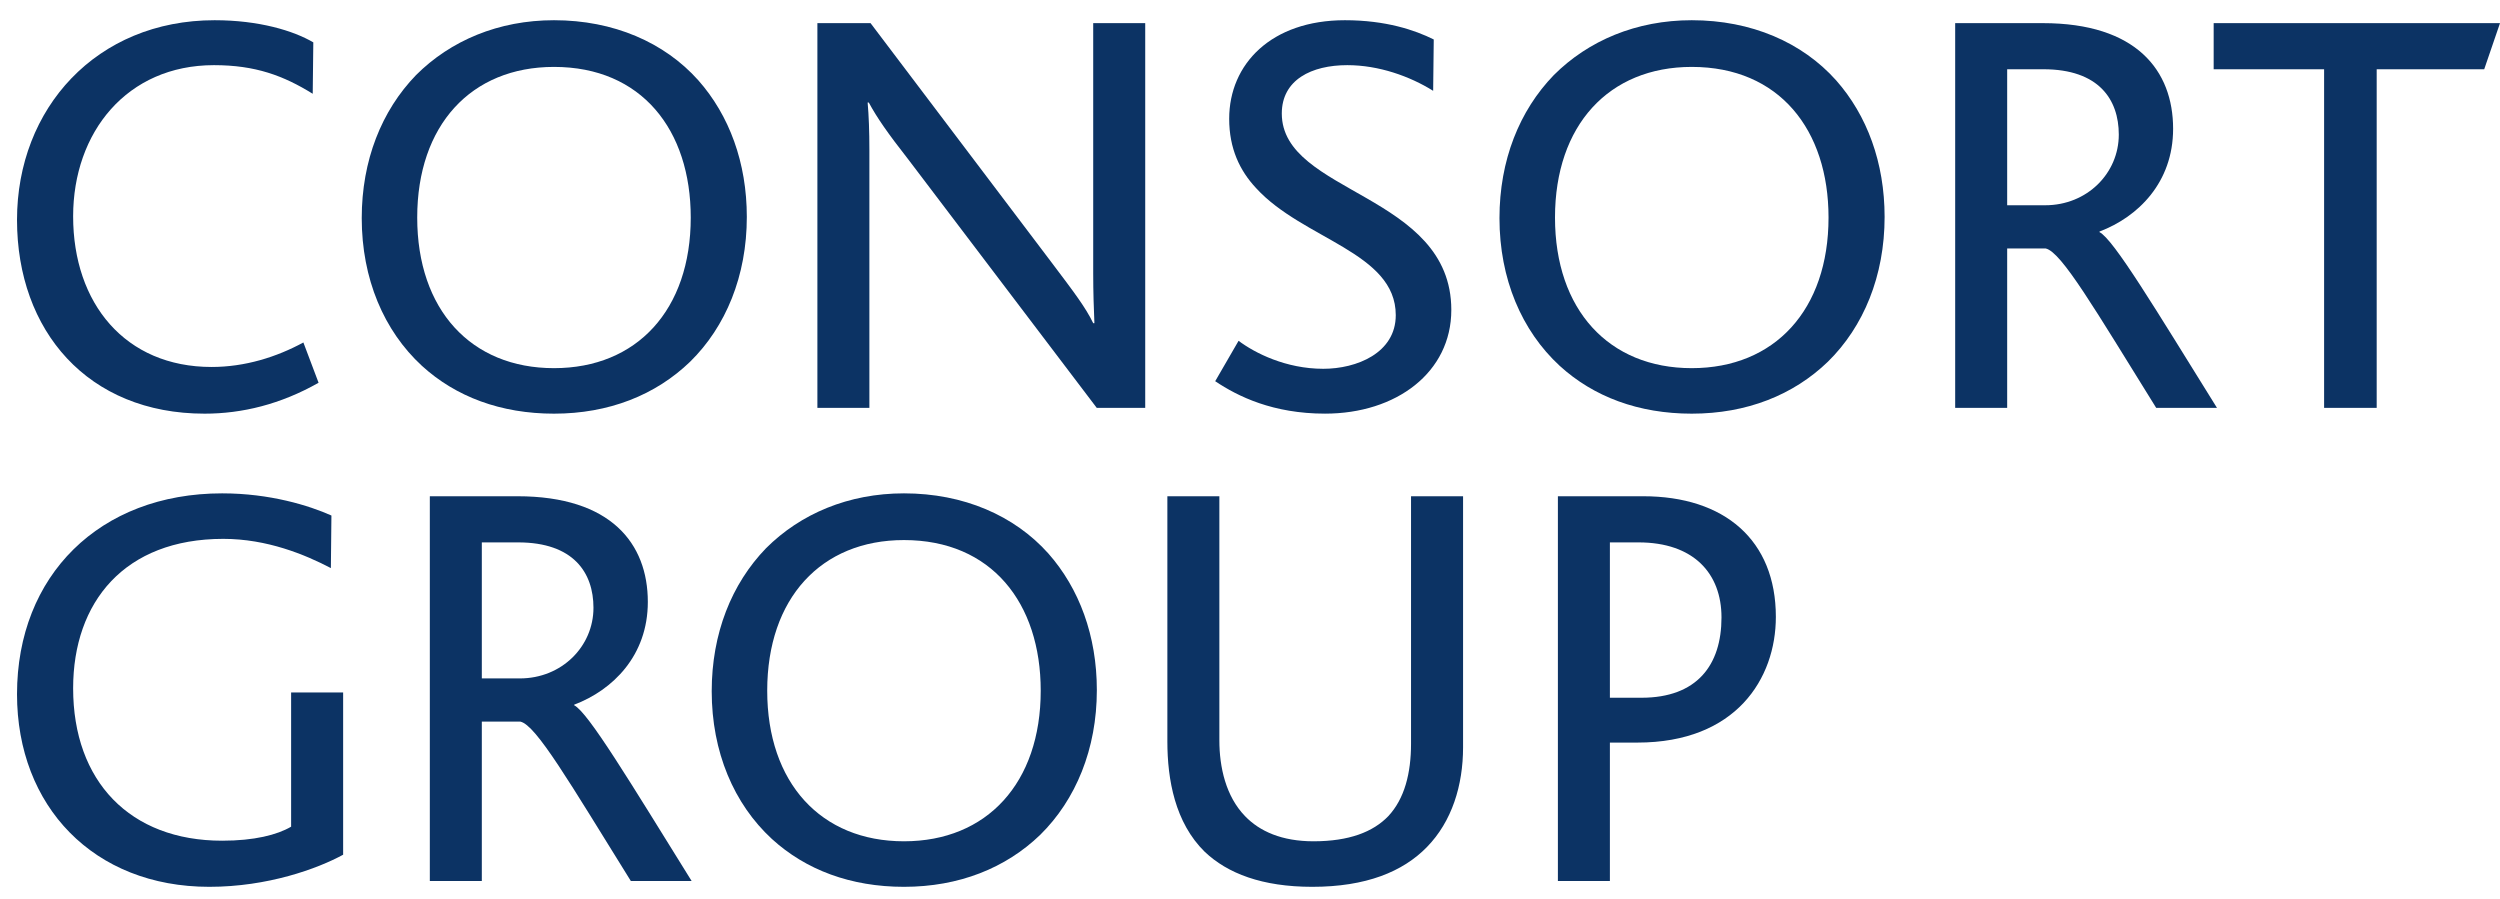
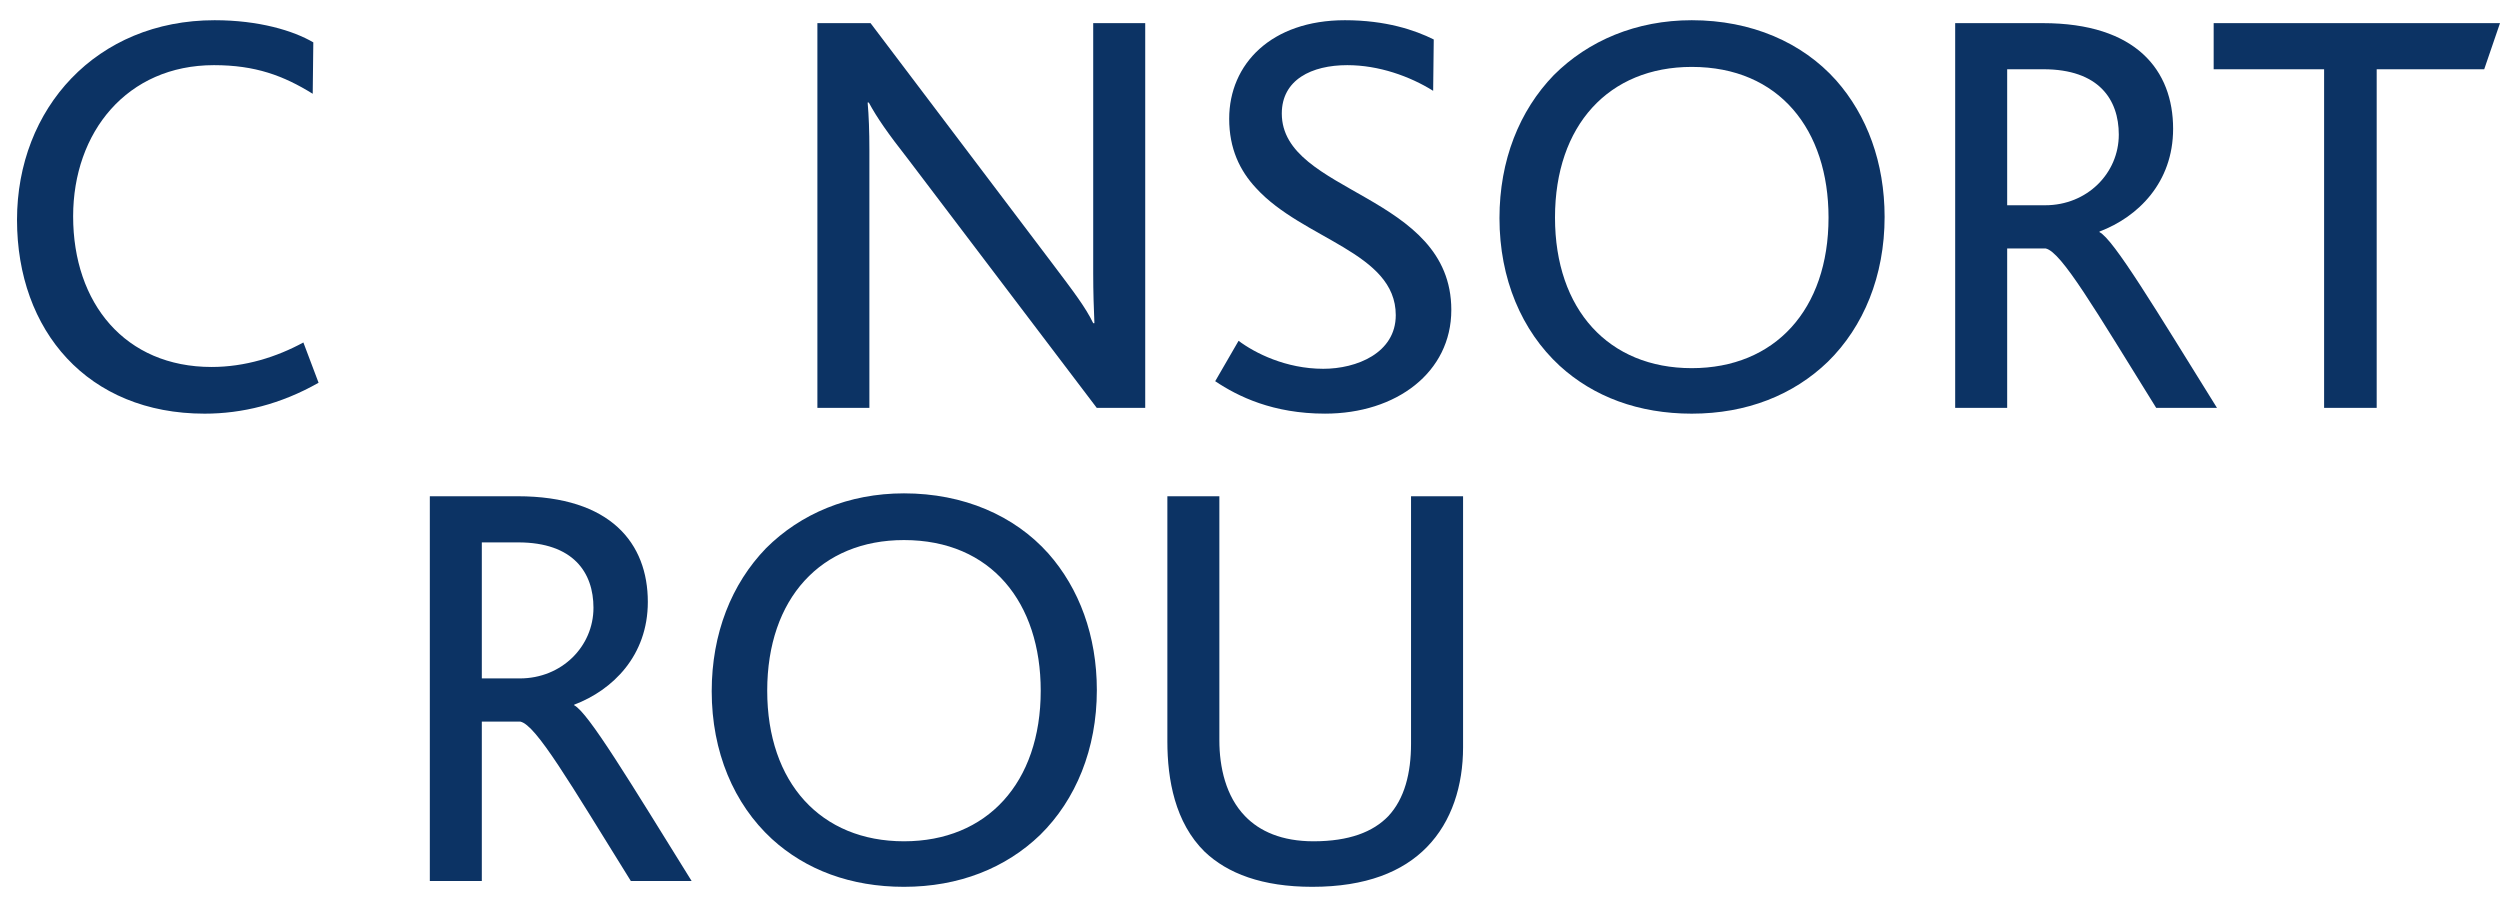
<svg xmlns="http://www.w3.org/2000/svg" width="114" height="41" viewBox="0 0 114 41" fill="none">
-   <path d="M15.647 38.975V31.575H13.275V37.697C12.636 38.071 11.596 38.336 10.13 38.336C5.92 38.336 3.335 35.621 3.335 31.388C3.335 27.448 5.681 24.572 10.183 24.572C12.183 24.572 13.914 25.291 15.088 25.905L15.113 23.508C14.101 23.055 12.315 22.497 10.13 22.497C4.534 22.497 0.776 26.25 0.776 31.654C0.776 36.766 4.268 40.439 9.544 40.439C12.209 40.439 14.474 39.615 15.647 38.975Z" fill="#0C3364" />
  <path fill-rule="evenodd" clip-rule="evenodd" d="M27.062 27.715C27.062 29.472 25.622 30.936 23.703 30.936H21.971V24.733H23.624C26.156 24.733 27.062 26.118 27.062 27.715ZM31.538 40.173C28.741 35.674 26.821 32.481 26.182 32.16V32.134C27.94 31.469 29.541 29.898 29.541 27.448C29.541 24.786 27.861 22.629 23.598 22.629H19.6V40.173H21.971V32.906H23.73C24.45 33.065 25.968 35.674 28.766 40.173H31.538Z" fill="#0C3364" />
  <path fill-rule="evenodd" clip-rule="evenodd" d="M47.457 31.495C47.457 35.701 45.005 38.363 41.221 38.363C37.437 38.363 34.985 35.701 34.985 31.495C34.985 27.289 37.437 24.627 41.221 24.627C45.219 24.627 47.457 27.501 47.457 31.495ZM32.454 31.521C32.454 34.291 33.466 36.66 35.199 38.257C36.744 39.668 38.796 40.439 41.221 40.439C43.726 40.439 45.858 39.587 47.431 38.071C49.056 36.473 50.016 34.156 50.016 31.469C50.016 28.992 49.215 26.835 47.804 25.238C46.258 23.508 43.938 22.497 41.221 22.497C38.689 22.497 36.505 23.428 34.932 24.998C33.36 26.623 32.454 28.886 32.454 31.521Z" fill="#0C3364" />
  <path d="M66.716 34.077V22.629H64.343V33.916C64.343 35.249 64.052 36.419 63.305 37.218C62.612 37.937 61.52 38.363 59.895 38.363C58.455 38.363 57.442 37.91 56.776 37.218C55.897 36.313 55.603 34.982 55.603 33.757V22.629H53.232V33.811C53.232 35.542 53.578 37.511 54.937 38.843C55.976 39.827 57.55 40.439 59.841 40.439C62.292 40.439 63.972 39.748 65.064 38.629C66.211 37.459 66.716 35.807 66.716 34.077Z" fill="#0C3364" />
-   <path fill-rule="evenodd" clip-rule="evenodd" d="M78.5 28.156C78.5 30.331 77.381 31.817 74.85 31.817H73.411V24.733H74.716C77.221 24.733 78.5 26.139 78.5 28.156ZM80.979 28.13C80.979 24.627 78.634 22.629 74.93 22.629H71.04V40.173H73.411V33.862H74.663C79.166 33.862 80.979 30.94 80.979 28.13Z" fill="#0C3364" />
  <path d="M14.527 17.453L13.834 15.617C12.609 16.283 11.17 16.734 9.65 16.734C5.706 16.734 3.335 13.833 3.335 9.865C3.335 6.032 5.787 2.971 9.757 2.971C11.649 2.971 12.927 3.45 14.26 4.276L14.287 1.932C13.381 1.4 11.809 0.922 9.784 0.922C4.401 0.922 0.776 4.94 0.776 10.026C0.776 15.083 4.001 18.863 9.331 18.863C11.035 18.863 12.794 18.438 14.527 17.453Z" fill="#0C3364" />
-   <path fill-rule="evenodd" clip-rule="evenodd" d="M31.498 9.92C31.498 14.126 29.045 16.788 25.262 16.788C21.478 16.788 19.025 14.126 19.025 9.92C19.025 5.714 21.478 3.051 25.262 3.051C29.259 3.051 31.498 5.926 31.498 9.92ZM16.495 9.946C16.495 12.714 17.506 15.083 19.239 16.681C20.784 18.093 22.838 18.863 25.262 18.863C27.767 18.863 29.898 18.012 31.47 16.494C33.096 14.898 34.055 12.582 34.055 9.893C34.055 7.417 33.256 5.261 31.844 3.663C30.299 1.932 27.979 0.922 25.262 0.922C22.73 0.922 20.544 1.853 18.972 3.423C17.4 5.048 16.495 7.311 16.495 9.946Z" fill="#0C3364" />
  <path fill-rule="evenodd" clip-rule="evenodd" d="M52.222 18.598V1.055H49.85V12.447C49.85 13.327 49.877 14.073 49.905 14.737H49.85C49.504 14.02 48.998 13.354 47.932 11.942L39.697 1.055H37.273V18.598H39.644V6.859C39.644 5.98 39.617 5.261 39.564 4.675H39.617C39.991 5.368 40.47 6.059 41.43 7.285L50.011 18.598H52.222Z" fill="#0C3364" />
  <path d="M66.18 14.133C66.18 8.817 58.45 8.845 58.45 5.177C58.45 3.635 59.81 2.971 61.436 2.971C62.874 2.971 64.287 3.477 65.352 4.141L65.379 1.8C64.526 1.374 63.195 0.922 61.329 0.922C57.972 0.922 56.051 2.918 56.051 5.416C56.051 6.772 56.532 7.781 57.278 8.578C59.411 10.918 63.647 11.501 63.647 14.371C63.647 16.1 61.861 16.817 60.343 16.817C58.637 16.817 57.225 16.1 56.479 15.541L55.413 17.383C56.453 18.081 58.051 18.862 60.422 18.862C63.674 18.862 66.18 16.979 66.18 14.133Z" fill="#0C3364" />
  <path fill-rule="evenodd" clip-rule="evenodd" d="M83.381 9.92C83.381 14.126 80.928 16.788 77.144 16.788C73.361 16.788 70.908 14.126 70.908 9.92C70.908 5.714 73.361 3.051 77.144 3.051C81.142 3.051 83.381 5.926 83.381 9.92ZM68.376 9.946C68.376 12.714 69.389 15.083 71.122 16.681C72.667 18.093 74.72 18.863 77.144 18.863C79.65 18.863 81.78 18.012 83.352 16.494C84.979 14.898 85.938 12.582 85.938 9.893C85.938 7.417 85.139 5.261 83.727 3.663C82.18 1.932 79.862 0.922 77.144 0.922C74.612 0.922 72.428 1.853 70.855 3.423C69.282 5.048 68.376 7.311 68.376 9.946Z" fill="#0C3364" />
  <path fill-rule="evenodd" clip-rule="evenodd" d="M96.617 6.138C96.617 7.896 95.178 9.36 93.26 9.36H91.527V3.158H93.179C95.711 3.158 96.617 4.542 96.617 6.138ZM101.094 18.598C98.295 14.099 96.377 10.904 95.737 10.586V10.558C97.496 9.893 99.094 8.322 99.094 5.873C99.094 3.211 97.417 1.055 93.152 1.055H89.156V18.598H91.527V11.331H93.286C94.006 11.491 95.525 14.099 98.322 18.598H101.094Z" fill="#0C3364" />
  <path d="M114 1.055H100.943V3.158H105.979V18.598H108.377V3.158H113.28L114 1.055Z" fill="#0C3364" />
</svg>